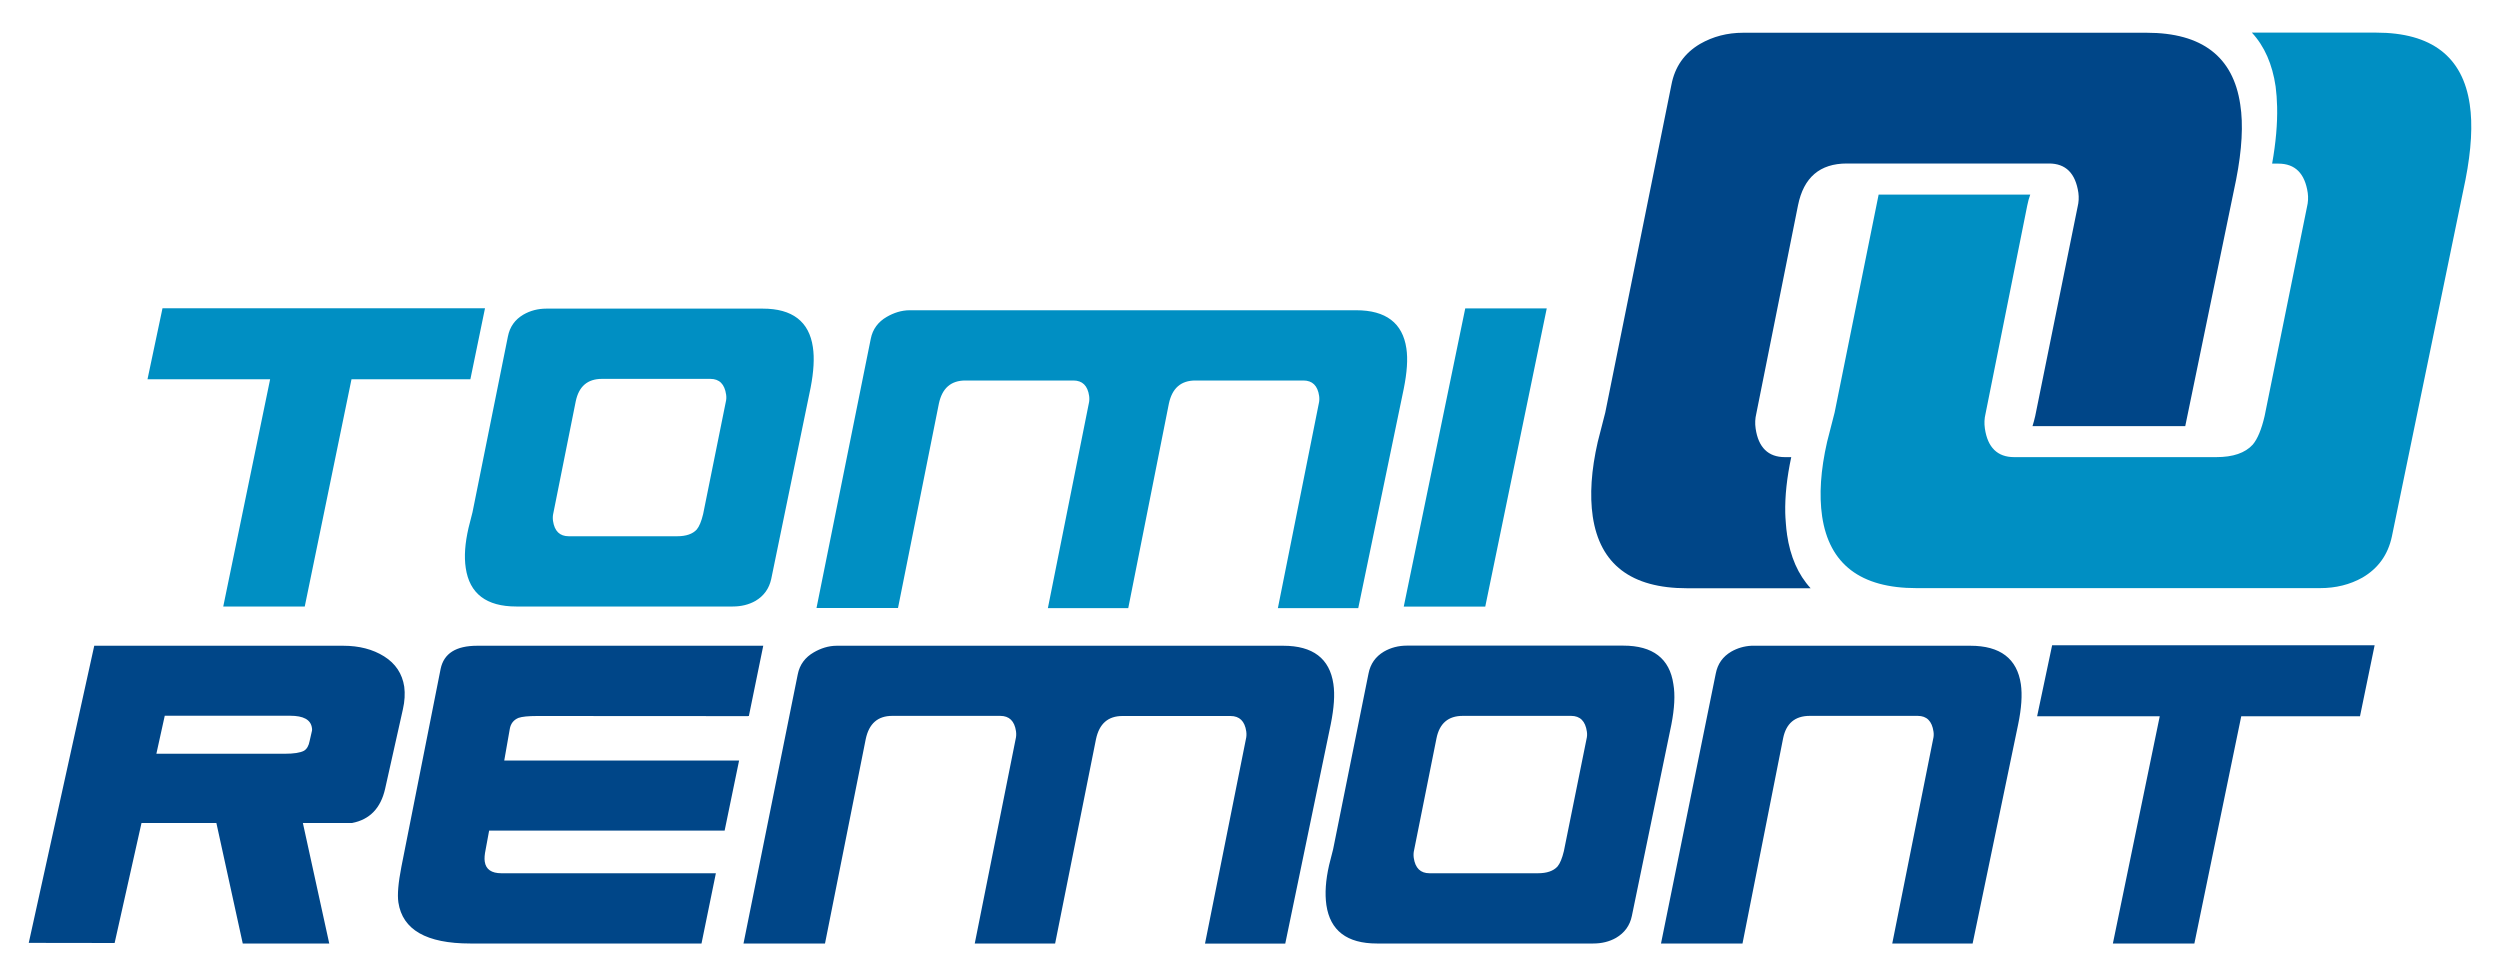
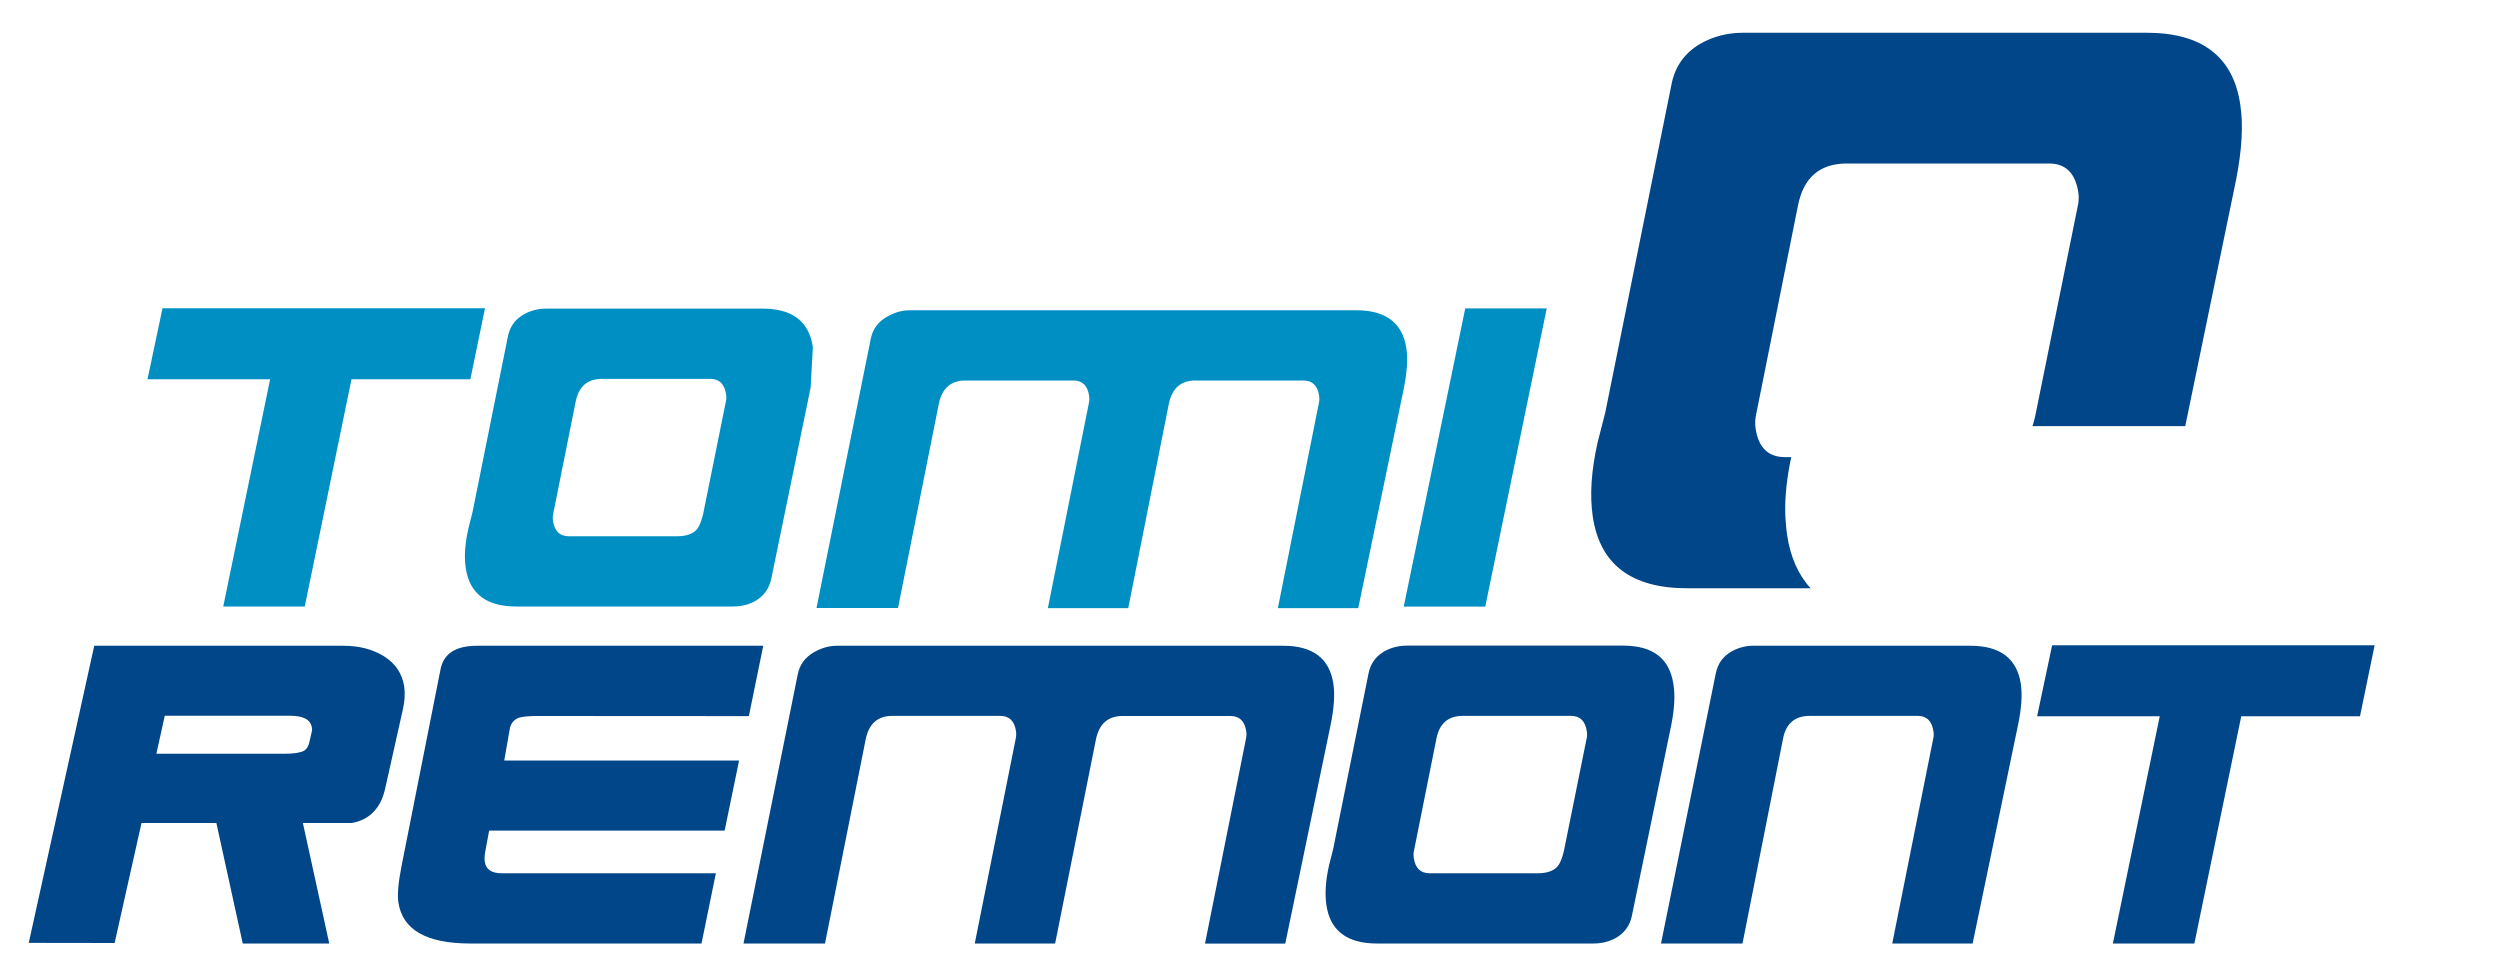
<svg xmlns="http://www.w3.org/2000/svg" version="1.1" id="Vrstva_1" x="0px" y="0px" viewBox="0 0 2000 773.3" style="enable-background:new 0 0 2000 773.3;" xml:space="preserve">
  <style type="text/css">
	.st0{fill:#004688;}
	.st1{fill:#008FC3;}
</style>
  <path class="st0" d="M1614.5,579.6l-36.4,175.2h-64.3l32.7-163.5c0.5-2,0.6-4,0.3-6c-1.2-8.4-5.4-12.6-12.6-12.6h-86.4  c-11.8,0-18.9,6-21.3,17.9L1394,754.8h-65.2l43.8-215.9c1.5-7.8,5.6-13.6,12.4-17.6c4.9-2.8,10.3-4.4,16.1-4.7h175.2  c23.9,0,37.4,10.3,40.4,30.8C1617.9,555.9,1617.2,566.6,1614.5,579.6 M1755.5,754.8h-65.2l37.5-181.8h-98.1l12-56.8h258l-11.7,56.8  H1793L1755.5,754.8z M249.6,584.5c0.1-0.8,0.1-1.6-0.1-2.4c-1-6.4-6.8-9.5-17.3-9.5H131.8l-6.7,30.4h102.6c7.4,0,12.5-0.8,15.5-2.4  c2.3-1.4,3.8-4,4.5-7.8L249.6,584.5z M322.3,567.5l-14.2,63.5c-3.5,15.5-12.3,24.7-26.5,27.4h-39.3l21.1,96.4h-69.2l-21.1-96.4  h-59.9l-21.5,96L23,754.3l52.4-237.7h199.2c12.7,0,23.6,2.8,32.7,8.5c9.1,5.7,14.5,13.8,16.1,24.3  C324.1,554.9,323.8,561,322.3,567.5z M591.3,608.3l-11.6,56.2H391.3l-2.8,15.2c-0.8,3.8-1.1,7-0.7,9.6c0.9,6.2,5.4,9.3,13.3,9.3  h171.6l-11.5,56.2H376.2c-35.1,0-54.2-11-57.5-32.9c-0.9-6.2-0.1-15.6,2.4-28.4l31.4-158.4c2.6-12.4,12.3-18.5,29.3-18.5h228.8  l-11.5,56.2h-0.6c0,0,0,0,0,0.1c-56.2,0-112.5-0.1-168.7-0.1c-7.2,0-12.2,0.5-15,1.5c-3.9,1.6-6.3,4.6-7,9l-4.4,25.1h122.9l0,0  H591.3z M1337.1,579.6l-31.6,153.1c-1.6,7.8-5.9,13.6-12.7,17.6c-5.3,3-11.4,4.5-18.2,4.5h-173.1c-23.9,0-37.4-10.3-40.4-30.8  c-1.3-9.2-0.6-19.8,2.2-32l3.2-12.6l28.3-140.5c1.5-7.8,5.6-13.6,12.3-17.6c5.5-3.2,11.7-4.8,18.4-4.8h173.1  c23.7,0,37.1,10.3,40.1,30.8C1340.2,555.9,1339.6,566.6,1337.1,579.6z M1269.2,591.3c0.5-2,0.6-4,0.3-6c-1.2-8.4-5.4-12.6-12.6-12.6  h-86.7c-11.6,0-18.6,6-21,17.9l-17.9,89.4c-0.5,2-0.6,4.1-0.3,6.3c1.2,8.2,5.4,12.3,12.6,12.3h86.7c7.2,0,12.4-1.8,15.7-5.4  c2-2.4,3.7-6.5,5.1-12.3L1269.2,591.3z M844.1,754.8h-64.3l32.7-163.5c0.5-2,0.6-4.1,0.3-6.3c-1.2-8.2-5.4-12.3-12.6-12.3h-86.4  c-11.6,0-18.6,6.2-21.2,18.5L660,754.8h-65.2l38.9-193l4.5-22.3c1.5-7.8,6-13.7,12.8-17.6c5.5-3.2,11.7-5.3,18.4-5.3l14.3,0h342.9  c23.7,0,37.1,10.2,40.1,30.5c1.3,8.6,0.5,19.3-2.1,32.3l-36.4,175.5H964l32.7-163.5c0.5-2,0.6-4.1,0.3-6.3  c-1.2-8.2-5.4-12.3-12.6-12.3H898c-11.6,0-18.6,6.2-21.2,18.5L844.1,754.8z" />
-   <path class="st1" d="M243.8,485.2h-65.2l37.5-181.8h-98.1l12-56.8h258l-11.7,56.8h-95.1 M648.5,310.1L617,463.1  c-1.7,7.8-5.9,13.6-12.6,17.6c-5.3,3-11.4,4.5-18.2,4.5H413c-23.9,0-37.4-10.3-40.4-30.8c-1.4-9.2-0.6-19.8,2.2-32l3.2-12.6  l28.3-140.5c1.5-7.8,5.6-13.6,12.4-17.6c5.5-3.2,11.7-4.8,18.4-4.8h173.1c23.7,0,37.1,10.3,40.1,30.8  C651.6,286.3,651,297.1,648.5,310.1z M580.6,321.7c0.5-2,0.6-4,0.3-6c-1.2-8.4-5.4-12.6-12.6-12.6h-86.7c-11.6,0-18.5,6-21,17.9  l-17.9,89.4c-0.5,2-0.6,4.1-0.3,6.3c1.2,8.2,5.4,12.3,12.6,12.3h86.7c7.2,0,12.4-1.8,15.7-5.4c2-2.4,3.7-6.5,5.1-12.3L580.6,321.7z   M1237.4,246.7l-49.2,238.6h-65.2l49.2-238.6H1237.4z M902.6,486.5h-64.3l32.7-163.5c0.5-2,0.6-4.1,0.3-6.3  c-1.2-8.2-5.4-12.3-12.6-12.3h-86.4c-11.6,0-18.6,6.2-21.2,18.5l-32.7,163.5h-65.2l38.9-193l4.5-22.3c1.5-7.8,6-13.7,12.8-17.6  c5.5-3.2,11.7-5.3,18.4-5.3l14.3,0h342.9c23.7,0,37.1,10.2,40.1,30.5c1.3,8.6,0.5,19.3-2.1,32.3l-36.4,175.5h-64.3l32.7-163.5  c0.5-2,0.6-4.1,0.3-6.3c-1.2-8.2-5.4-12.3-12.6-12.3h-86.4c-11.6,0-18.6,6.2-21.2,18.5L902.6,486.5z" />
-   <path class="st1" d="M1972.4,143.7l-58.9,285.5c-3.1,14.5-10.9,25.5-23.6,32.9c-10,5.6-21.3,8.4-33.9,8.4h-322.9  c-44.6,0-69.7-19.1-75.4-57.4c-2.5-17.1-1.2-37,4-59.7l6-23.4l35.2-174.3h121.3c-1,2.7-1.8,5.6-2.4,8.7l-33.4,166.7  c-0.9,3.7-1.1,7.6-0.5,11.7c2.2,15.2,10.1,22.9,23.4,22.9h161.7c13.4,0,23.1-3.3,29.2-10c3.8-4.5,7-12.1,9.5-22.9l33.9-167.3  c0.9-3.7,1.1-7.4,0.6-11.2c-2.3-15.6-10.1-23.4-23.5-23.4h-5c3-16.8,4.3-31.9,4-45.4c-0.1-2.9-0.2-5.7-0.4-8.4  c-0.3-3.4-0.6-6-0.8-7.9l0,0c-2.6-17.8-8.9-32.2-19-43.1h99.5c44.2,0,69.2,19.2,74.8,57.4C1978.2,99.5,1977.1,119.6,1972.4,143.7" />
+   <path class="st1" d="M243.8,485.2h-65.2l37.5-181.8h-98.1l12-56.8h258l-11.7,56.8h-95.1 M648.5,310.1L617,463.1  c-1.7,7.8-5.9,13.6-12.6,17.6c-5.3,3-11.4,4.5-18.2,4.5H413c-23.9,0-37.4-10.3-40.4-30.8c-1.4-9.2-0.6-19.8,2.2-32l3.2-12.6  l28.3-140.5c1.5-7.8,5.6-13.6,12.4-17.6c5.5-3.2,11.7-4.8,18.4-4.8h173.1c23.7,0,37.1,10.3,40.1,30.8  z M580.6,321.7c0.5-2,0.6-4,0.3-6c-1.2-8.4-5.4-12.6-12.6-12.6h-86.7c-11.6,0-18.5,6-21,17.9  l-17.9,89.4c-0.5,2-0.6,4.1-0.3,6.3c1.2,8.2,5.4,12.3,12.6,12.3h86.7c7.2,0,12.4-1.8,15.7-5.4c2-2.4,3.7-6.5,5.1-12.3L580.6,321.7z   M1237.4,246.7l-49.2,238.6h-65.2l49.2-238.6H1237.4z M902.6,486.5h-64.3l32.7-163.5c0.5-2,0.6-4.1,0.3-6.3  c-1.2-8.2-5.4-12.3-12.6-12.3h-86.4c-11.6,0-18.6,6.2-21.2,18.5l-32.7,163.5h-65.2l38.9-193l4.5-22.3c1.5-7.8,6-13.7,12.8-17.6  c5.5-3.2,11.7-5.3,18.4-5.3l14.3,0h342.9c23.7,0,37.1,10.2,40.1,30.5c1.3,8.6,0.5,19.3-2.1,32.3l-36.4,175.5h-64.3l32.7-163.5  c0.5-2,0.6-4.1,0.3-6.3c-1.2-8.2-5.4-12.3-12.6-12.3h-86.4c-11.6,0-18.6,6.2-21.2,18.5L902.6,486.5z" />
  <path class="st0" d="M1788.9,143.7l-40.7,197.2h-122.2c0.8-2.5,1.5-5.2,2.2-8.2l33.9-167.3c0.9-3.7,1.1-7.4,0.6-11.2  c-2.3-15.6-10.1-23.4-23.5-23.4h-161.7c-21.6,0-34.6,11.1-39.1,33.5L1405,331.1c-0.9,3.7-1.1,7.6-0.5,11.7  c2.2,15.2,10.1,22.9,23.4,22.9h5.1c-3.5,16.3-5.1,31.2-4.8,44.7c0,1.7,0.2,4.6,0.5,8.5c0.2,3,0.5,5.8,0.9,8.3l0,0.2l0,0.1  c2.6,17.9,8.9,32.2,18.9,43.1h-98.9c-44.6,0-69.7-19.1-75.4-57.4c-2.5-17.1-1.2-37,4-59.7l6-23.4l52.9-262.1  c2.7-14.5,10.4-25.5,23-32.9c10.3-5.9,21.7-8.9,34.4-8.9h322.9c44.2,0,69.2,19.2,74.8,57.4C1794.7,99.5,1793.6,119.6,1788.9,143.7" />
</svg>